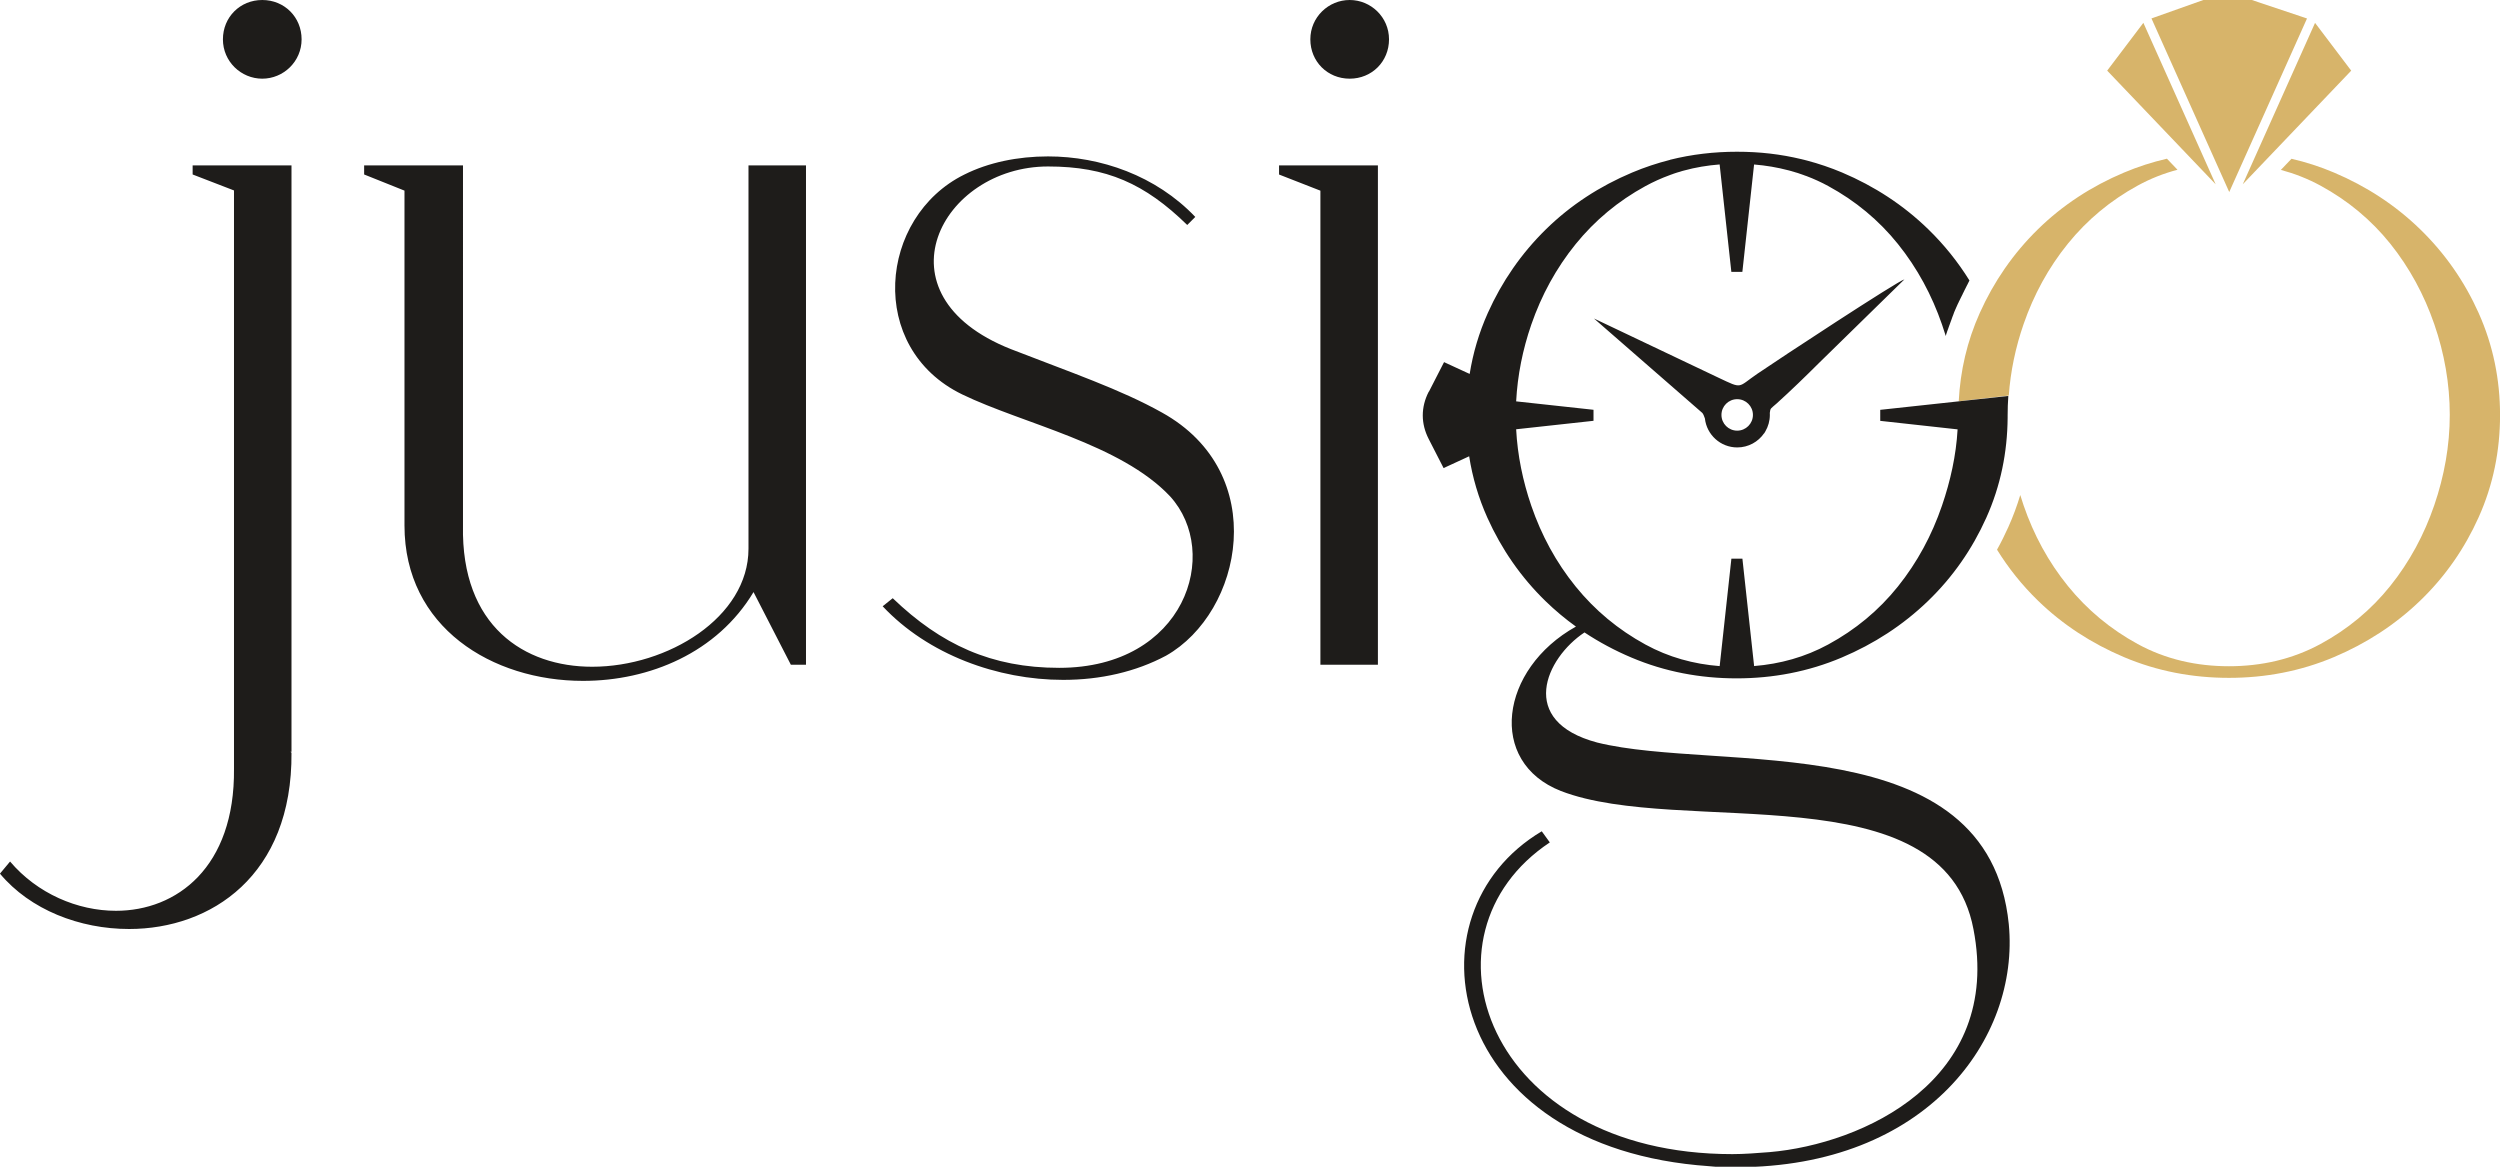
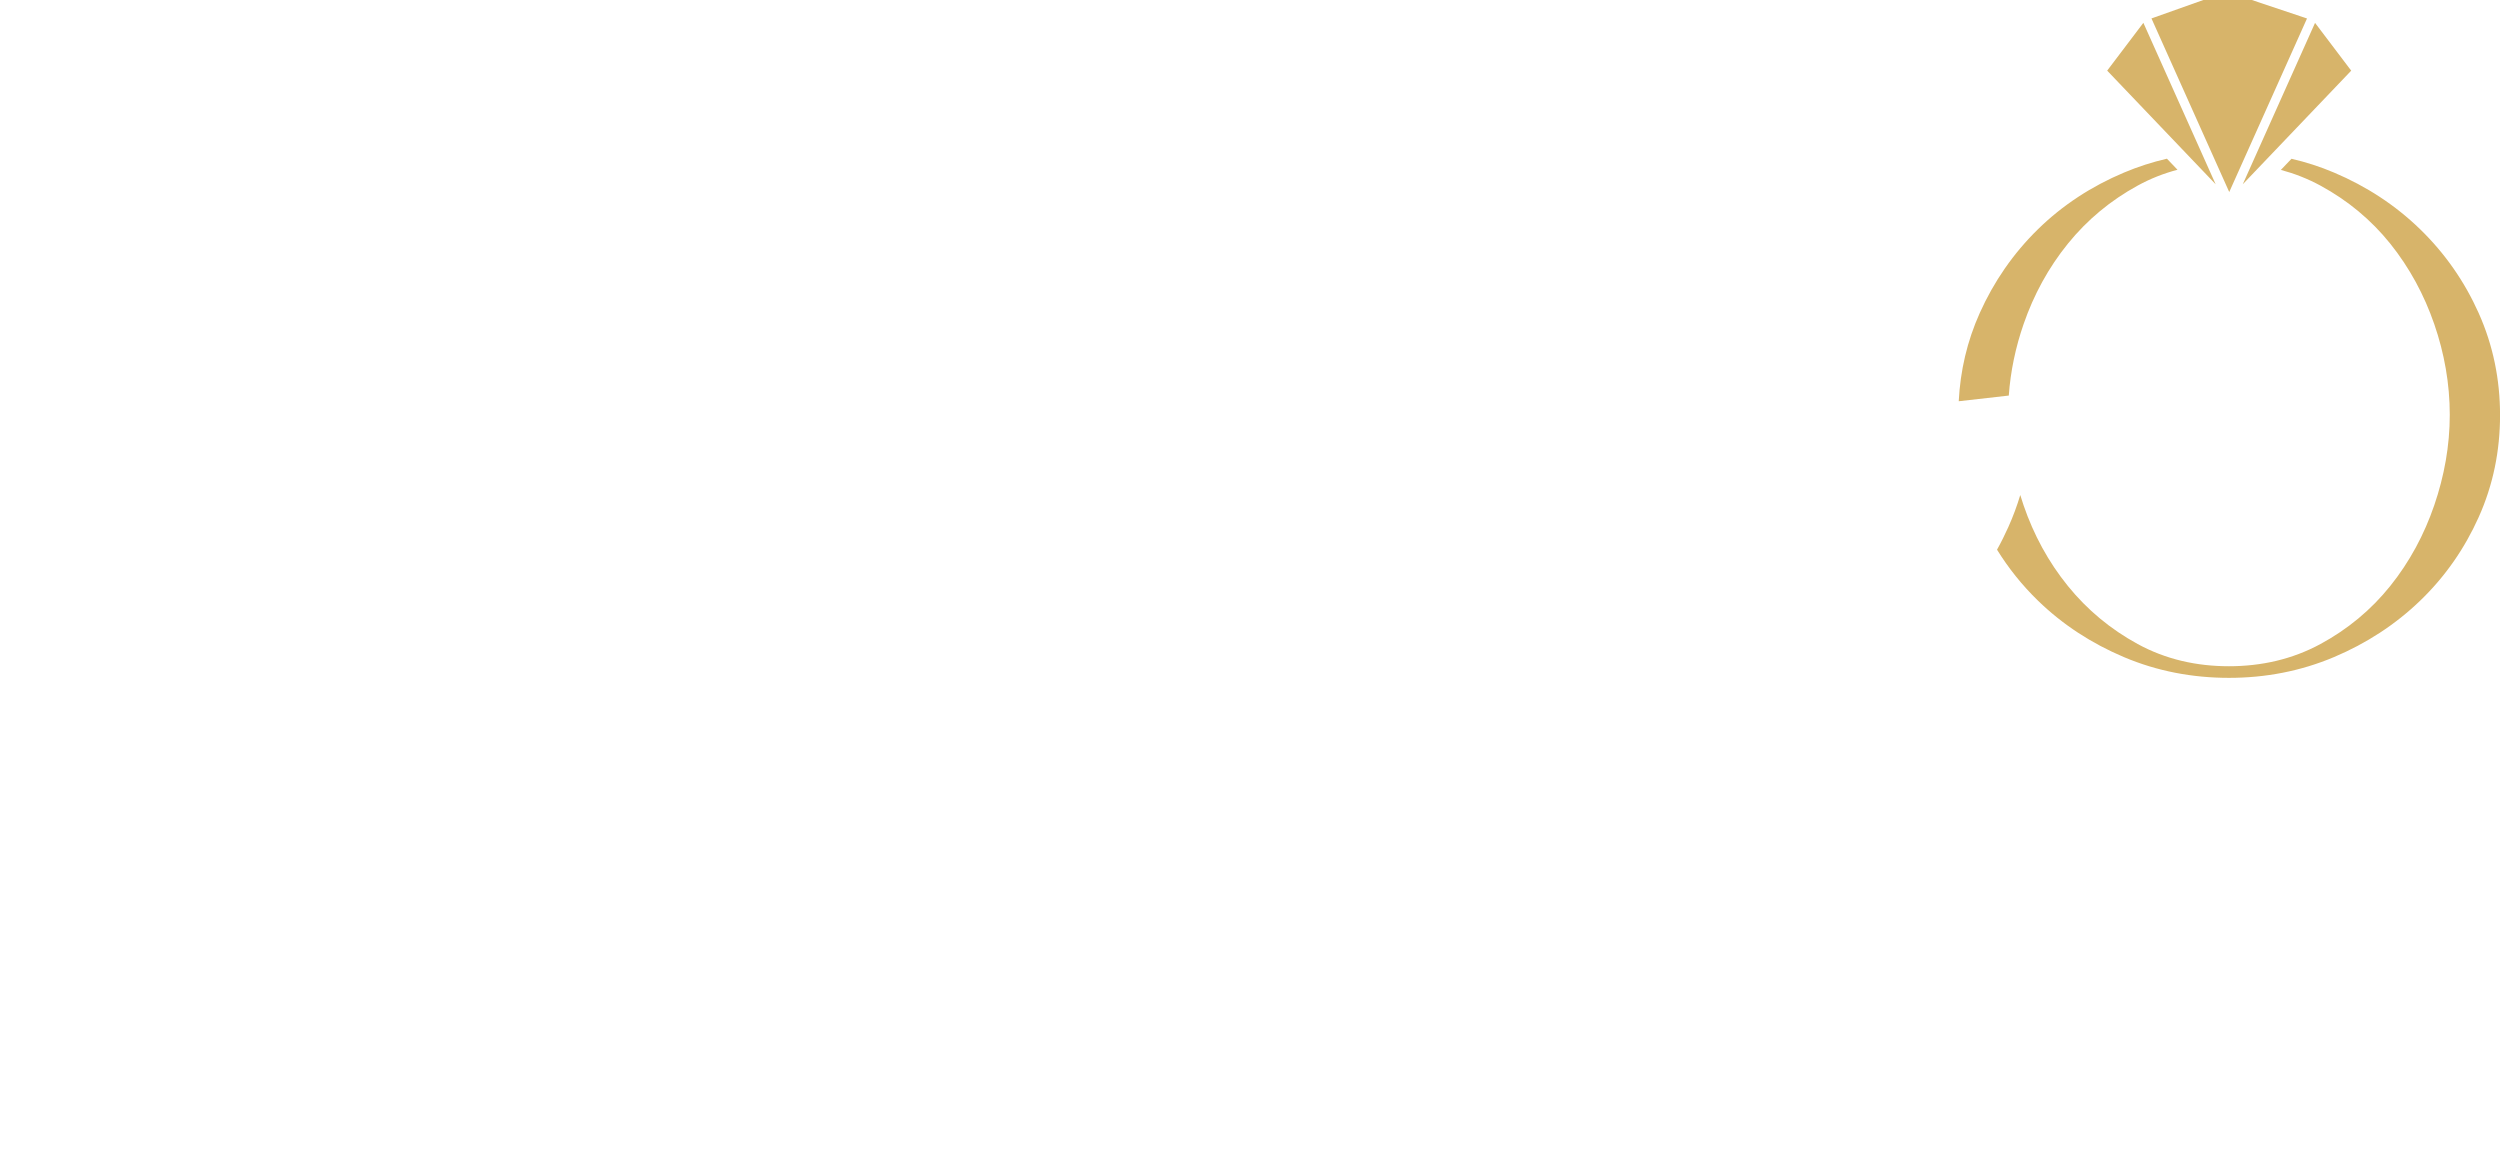
<svg xmlns="http://www.w3.org/2000/svg" id="Ebene_2" data-name="Ebene 2" viewBox="0 0 546.5 255.05">
  <defs>
    <style>
      .cls-1 {
        fill: #1e1c1a;
        fill-rule: evenodd;
      }

      .cls-2 {
        fill: #d7b46a;
      }
    </style>
  </defs>
  <g id="Ebene_1-2" data-name="Ebene 1">
    <path class="cls-2" d="M481.65,0l-11.34,4.03,17,37.95,17-37.94L492.25,0h-10.6ZM468.54,4.99l-7.91,10.45,23.71,24.84-15.8-35.29ZM441.63,108.21c.23.75.47,1.5.72,2.24,2.2,6.41,5.4,12.36,9.71,17.67,4.21,5.19,9.3,9.42,15.23,12.66,6.17,3.37,12.9,4.86,19.95,4.86s13.83-1.5,20.02-4.86c5.94-3.22,11.04-7.44,15.23-12.66,4.27-5.32,7.45-11.28,9.64-17.67,2.19-6.4,3.39-13.02,3.39-19.77s-1.17-13.41-3.39-19.83c-2.2-6.37-5.38-12.3-9.64-17.61-4.19-5.21-9.29-9.43-15.23-12.66-2.78-1.51-5.68-2.64-8.66-3.44l2.32-2.43c3.17.73,6.27,1.73,9.31,3.02,7.06,2.99,13.38,7.1,18.83,12.4,5.44,5.29,9.7,11.43,12.77,18.29,3.18,7.1,4.68,14.59,4.68,22.33s-1.49,15.23-4.68,22.33c-3.07,6.84-7.32,12.97-12.77,18.22-5.46,5.26-11.78,9.35-18.83,12.33-7.3,3.09-15.02,4.55-22.98,4.55s-15.68-1.45-22.99-4.55c-7.03-2.98-13.34-7.06-18.76-12.33-3.47-3.37-6.45-7.1-8.95-11.14.9-1.61,1.72-3.27,2.48-4.96,1.03-2.29,1.89-4.62,2.6-6.98ZM428.18,87.71c.34-6.67,1.83-13.13,4.6-19.3,3.07-6.84,7.3-12.99,12.71-18.29,5.43-5.32,11.76-9.42,18.83-12.4,3.06-1.29,6.18-2.29,9.37-3.03l2.31,2.42c-3,.79-5.91,1.93-8.7,3.46-5.93,3.24-11.02,7.47-15.23,12.66-4.29,5.29-7.5,11.22-9.71,17.61-1.76,5.08-2.86,10.31-3.24,15.63l-10.93,1.24ZM513.97,15.44l-7.9-10.44-15.8,35.28,23.7-24.83Z" />
-     <path class="cls-1" d="M379.75,87.26c1.9,0,3.44,1.54,3.44,3.44s-1.54,3.44-3.44,3.44-3.44-1.54-3.44-3.44,1.54-3.44,3.44-3.44M286.44,8.6c0,4.85,3.75,8.6,8.6,8.6s8.6-3.75,8.6-8.6-3.97-8.6-8.6-8.6-8.6,3.75-8.6,8.6ZM288.64,41.67v103.64h12.57V36.16h-21.61v1.99l9.04,3.53ZM48.73,8.6c0,4.85,3.97,8.6,8.6,8.6s8.6-3.75,8.6-8.6S62.18,0,57.33,0s-8.6,3.75-8.6,8.6ZM0,190.99c6.61,7.9,17.42,12.09,28.22,12.09,17.86,0,35.72-11.65,35.5-38.55l-.22-.18h.22V36.16h-21.61v1.98l9.04,3.49v126.42c.22,21.61-12.57,31.05-25.8,31.05-8.38,0-17.2-3.75-23.15-10.77l-2.21,2.65ZM79.6,38.14l8.82,3.53v73.21c0,22.27,19.18,33.96,39.03,33.96,14.55,0,29.33-6.17,37.27-19.41l8.16,15.88h3.31V36.16h-12.57v83.79c0,14.99-17.64,25.8-34.18,25.8-14.77,0-28.67-8.82-28.23-30.87V36.16h-21.61v1.98ZM312.4,85.55l.32-.63,2.95-5.76,4.77,2.2.83.38c.73-4.57,2.04-9.02,3.97-13.33,3.07-6.84,7.3-12.99,12.71-18.29,5.43-5.32,11.76-9.42,18.83-12.4,2.71-1.14,5.47-2.06,8.28-2.77v-.02c4.75-1.19,9.65-1.76,14.64-1.76s9.53.53,14.12,1.63h0s.44.11.44.11h.02s.57.15.57.15l.13.03h0c2.61.69,5.18,1.56,7.7,2.62,7.06,2.99,13.38,7.1,18.83,12.4,3.49,3.39,6.49,7.14,9.01,11.2l-.04.08-.04.08-.02.04-.02.04-.04.08-.04.08-.04.08-.04.07h0s-.04.09-.04.09l-.04.08-.04.08-.04.08v.02s-.08.13-.08.13l-.04.08-.04.08-.04.08-.04.08-.04.08-.04.08-.04.08h0s-.04.08-.04.08l-.04.08-.04.08-.04.08-.02.03-.02.04-.04.08-.04.08-.04.08-.03.07h0s0,.01,0,.01l-.08.15-.04.08-.04.08v.02s-.04.06-.04.06l-.04.08-.04.08-.04.08-.02.05v.03s-.05.08-.05.08l-.04.08-.04.08-.04.08h0s-.04.08-.04.08l-.04.08-.04.08-.04.08-.02.03-.02.05-.04.08-.04.08-.04.08-.03.06h0s-.04.09-.04.09l-.04.08-.04.08-.04.08v.02s-.04.06-.04.06l-.04.08-.04.08-.04.08-.02.05v.03s-.05.08-.05.08l-.04.08-.04.08-.04.08-.05.11-.05.11-.03.07-.02.04-.05.11-.05.11v.03s-.05.08-.05.08l-.05.11-.04.1h0s-.05.12-.05.12l-.05.11-.03.07-.02.04-.05.11-.05.11v.03s-.09.19-.09.19l-.04.1h0s-.05.12-.05.12l-.04.11-.02.06-.02.05-.04.11-.04.11v.02s-.04.09-.04.09l-.04.11-.04.09v.02s-.05.11-.05.11l-.04.11-.02.05-.02.06-.04.11-.04.11v.02s-.04.1-.04.1l-.04.11-.03.09v.02s-.05.11-.05.11l-.04.11-.02.05-.02.06-.04.11-.04.11h0s-.04.11-.04.11l-.04.11-.03.08v.03s-.05.11-.05.11l-.04.11-.02.04-.02.07-.04.11-.04.11h0s-.04.11-.04.11l-.04.11-.03.08v.04s-.05.11-.05.11l-.04.11v.04s-.04.07-.04.07l-.04.11-.04.11h0s-.04.11-.04.11l-.04.11-.02.07v.04s-.05.11-.05.11l-.04.11v.03s-.04.08-.04.08l-.03.11-.03.1h0s-.03.12-.03.12l-.03.11-.02.06v.05c-.27-.85-.54-1.69-.83-2.53-2.2-6.38-5.38-12.31-9.64-17.61-4.19-5.21-9.29-9.43-15.23-12.66-1.54-.84-3.12-1.56-4.73-2.17l-.06-.02-.14-.05h-.03s-.11-.05-.11-.05l-.12-.04h-.02s-.14-.06-.14-.06l-.07-.03-.06-.02-.14-.05h-.03s-.11-.05-.11-.05l-.12-.04h-.02s-.14-.05-.14-.05l-.08-.03-.06-.02-.14-.05h-.03s-.11-.05-.11-.05l-.12-.04h-.01s-.14-.05-.14-.05l-.08-.02-.06-.02-.14-.04h-.03s-.11-.04-.11-.04l-.13-.04h-.01s-.14-.05-.14-.05l-.08-.02-.06-.02-.14-.04h-.03s-.1-.04-.1-.04l-.13-.04h-.01s-.14-.04-.14-.04l-.08-.02-.06-.02-.14-.04h-.04s-.1-.04-.1-.04l-.13-.03h-.01c-2.45-.65-4.96-1.07-7.53-1.28l-2.56,23.47h-2.41l-2.56-23.48c-2.67.21-5.28.64-7.82,1.34h-.02s-.12.04-.12.04l-.1.03h-.04s-.14.05-.14.05h-.04s-.1.04-.1.04l-.13.04h-.01s-.14.05-.14.05l-.07.02-.07.02-.14.04h-.01s-.13.04-.13.04l-.09.03h-.05s-.14.06-.14.06h-.04s-.1.04-.1.04l-.12.04h-.02s-.14.05-.14.05l-.06.02-.18.06h-.03s0,.01,0,.01l-.13.05-.08.03-.05.02-.14.05h-.03s-.11.05-.11.05l-.11.04h-.03s-.14.06-.14.06l-.05.02c-1.81.66-3.58,1.46-5.31,2.4-5.93,3.24-11.02,7.47-15.23,12.66-4.29,5.29-7.5,11.22-9.71,17.61-1.88,5.45-3.01,11.07-3.31,16.78l16.91,1.84v2.41l-16.91,1.85c.3,5.7,1.45,11.29,3.31,16.72,2.2,6.41,5.4,12.36,9.71,17.67,4.21,5.19,9.3,9.42,15.23,12.66,5.08,2.78,10.54,4.28,16.24,4.72l2.56-23.48h2.41l2.56,23.47c5.69-.46,11.13-1.96,16.19-4.71,5.94-3.22,11.04-7.44,15.23-12.66,4.27-5.32,7.45-11.28,9.64-17.67,1.86-5.43,3.1-11.01,3.42-16.7l-16.91-1.86v-2.41l28-3.03c-.1,1.41-.15,2.82-.15,4.24v.51s0,0,0,0h0s0,0,0,0c-.06,7.58-1.54,14.92-4.67,21.88-3.07,6.84-7.32,12.97-12.77,18.22-5.46,5.26-11.78,9.35-18.83,12.33-7.3,3.09-15.02,4.55-22.98,4.55s-15.68-1.45-22.99-4.55c-3.62-1.53-7.05-3.36-10.26-5.49-8.48,5.63-14.73,19.41,2.78,24.07,26.68,6.62,85.56-3.97,89.97,39.69,2.43,25.14-18.08,53.14-59.54,53.14-1.98,0-3.97,0-5.95-.22-57.55-3.97-67.03-55.13-36.6-73.21l1.76,2.43c-30.21,20.07-14.11,68.14,39.91,68.14,2.65,0,5.29-.22,8.16-.44,20.29-1.76,50.94-15.66,44.54-48.73-6.61-34.84-63.95-20.07-90.19-30.21-16.14-6.33-13.34-26.68,3.29-35.94-2.34-1.68-4.55-3.53-6.64-5.56-5.42-5.27-9.64-11.4-12.71-18.22-1.95-4.35-3.27-8.84-3.99-13.45l-.82.38-4.77,2.2-2.95-5.76-.32-.63c-.85-1.66-1.28-3.39-1.28-5.13s.43-3.46,1.28-5.13ZM192.94,132.52c9.92,10.58,25.14,16.1,39.47,16.1,8.16,0,15.88-1.76,22.49-5.29,16.76-9.48,22.93-39.91-.88-53.14-9.04-5.07-20.07-8.82-33.08-13.89-29.99-11.91-15.21-39.91,8.16-39.91,12.79,0,21.17,3.75,30.43,12.79l1.76-1.76c-8.6-9.04-20.73-13.23-32.19-13.23-6.62,0-13.01,1.32-18.3,3.97-18.74,9.26-21.39,37.93-.44,48.07,13.23,6.4,34.62,10.8,45.42,22.27,11.25,12.35,3.31,37.49-24.25,37.49-14.77,0-25.8-5.07-36.38-15.22l-2.21,1.77ZM348.47,69.65l23.66,20.62c.21.25.38.67.56,1.2.39,3.56,3.4,6.34,7.07,6.34,2.43,0,4.58-1.22,5.87-3.09h.03c.09-.14.18-.29.26-.44.61-1.05.97-2.28.97-3.58,0-.15,0-.3-.01-.45.12-1.1.23-.91,1.47-2.03,3.21-2.9,6.29-5.89,9.37-8.96l18.59-18.19c-1.35.27-27.71,17.59-32.2,20.67-4.34,2.98-3.11,3.34-8.4.85l-27.21-12.94Z" />
  </g>
</svg>